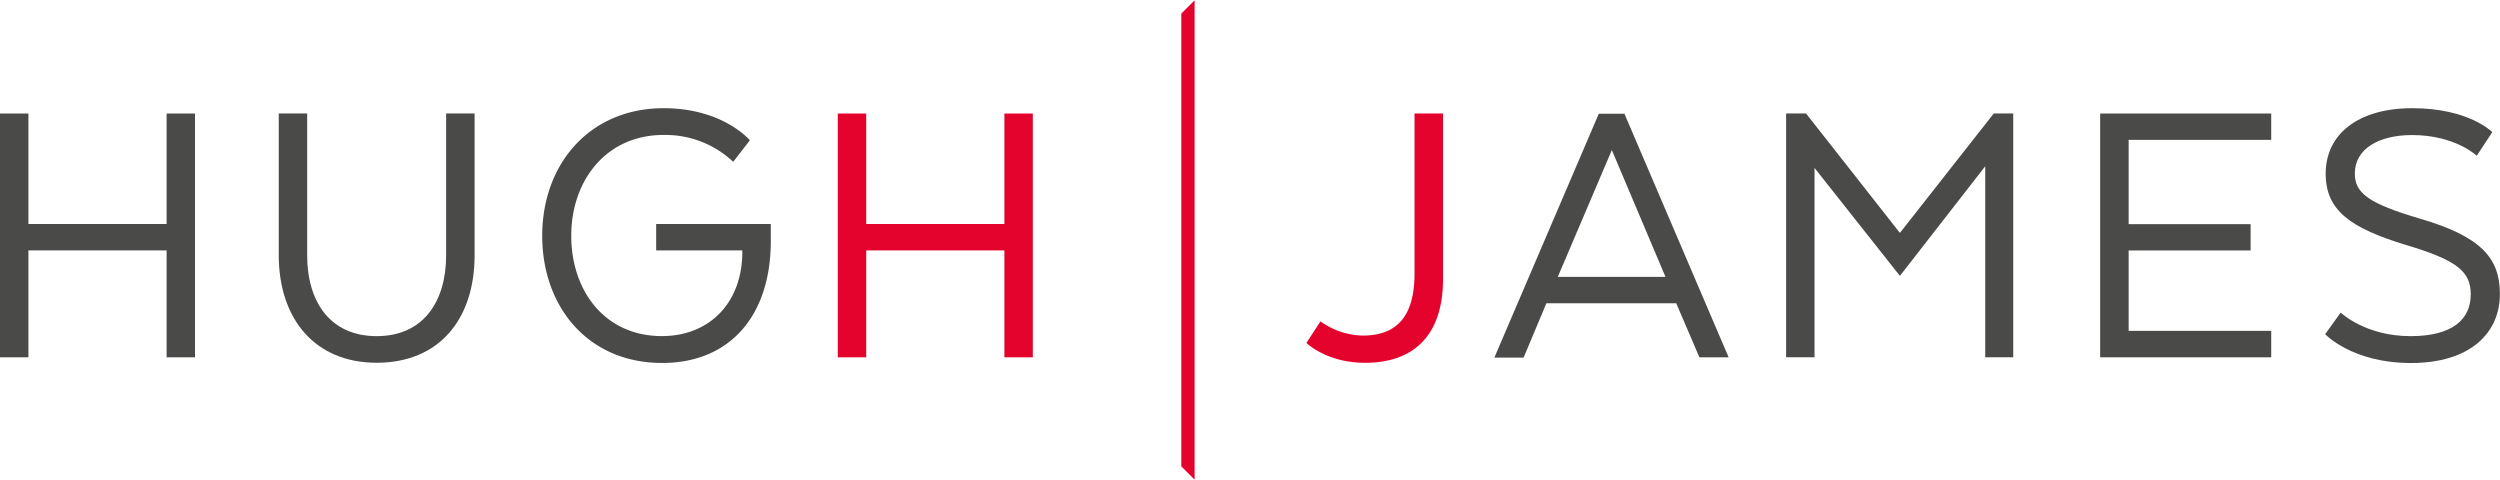
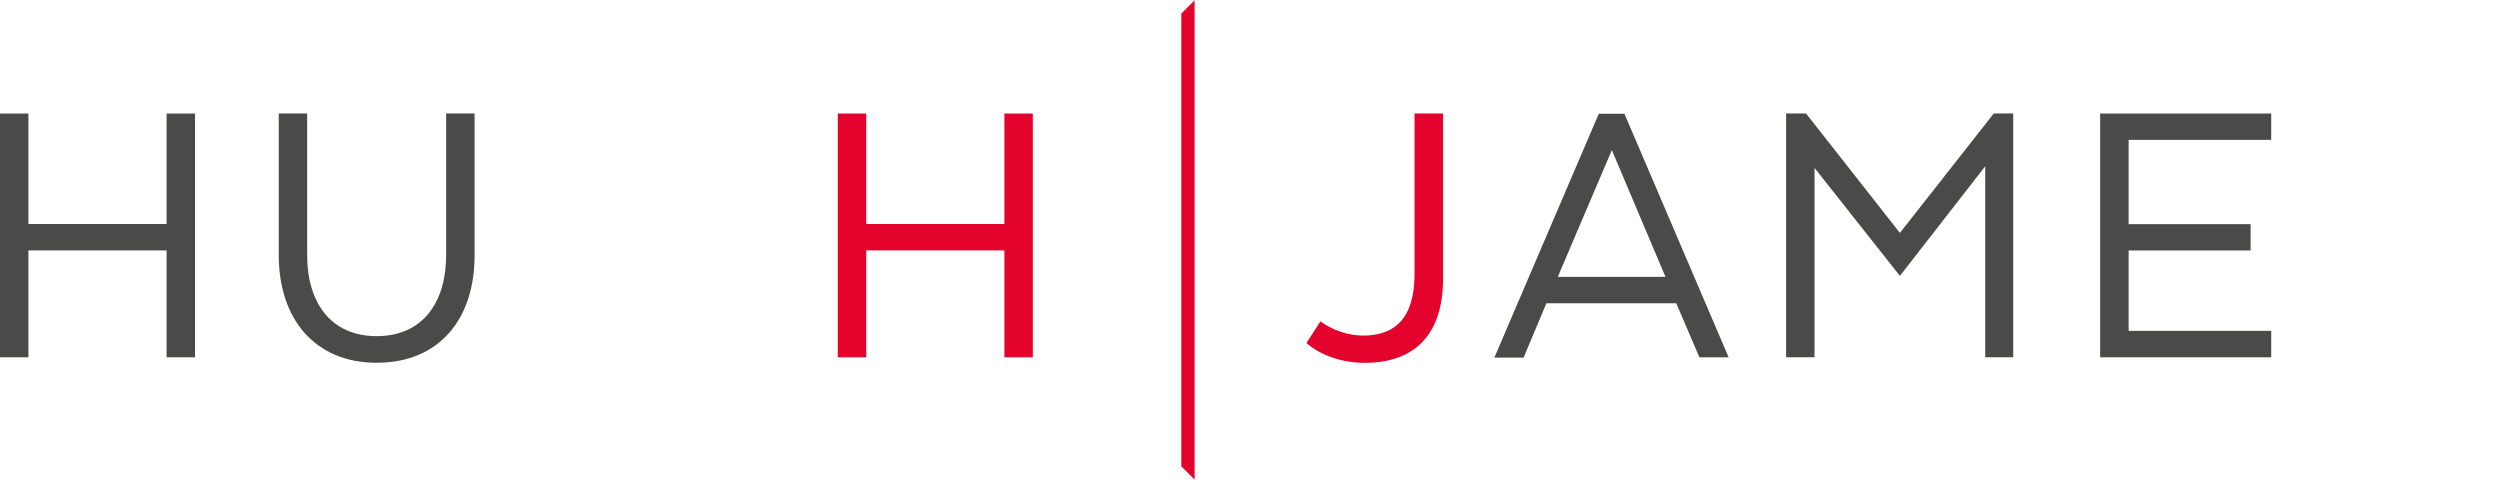
<svg xmlns="http://www.w3.org/2000/svg" width="250px" height="48px" id="Layer_1" data-name="Layer 1" viewBox="0 0 482.88 92.58">
  <defs>
    <style>.cls-1{fill:#4a4a49;}.cls-2{fill:#e4032c;}</style>
  </defs>
  <title>WWIL-banner-artwork-800x2150</title>
  <polygon class="cls-1" points="383.45 32.05 367.75 52.22 366.97 53.21 366.18 52.22 350.48 32.37 350.48 68.94 344.99 68.94 344.99 21.85 348.84 21.85 366.97 44.92 385.1 21.85 388.86 21.85 388.86 68.94 383.45 68.94 383.45 32.05" />
  <polygon class="cls-1" points="32.18 21.86 32.18 43.2 5.49 43.2 5.49 21.86 0 21.86 0 68.95 5.49 68.95 5.49 48.3 32.18 48.3 32.18 68.95 37.67 68.95 37.67 21.86 32.18 21.86" />
  <path class="cls-1" d="M53.84,49.25V21.85h5.49v27.4c0,9,4.47,15.61,13.42,15.61s13.42-6.59,13.42-15.61V21.85h5.5v27.4C91.67,61.57,84.84,70,72.75,70c-11.93,0-18.91-8.47-18.91-20.79" />
-   <path class="cls-1" d="M143.38,48.3H126.74V43.2h22.14v3.3c0,14.28-7.77,23.54-21,23.54-14.28,0-23.15-10.83-23.15-24.56,0-13.89,9.18-24.65,23.47-24.65,11.46,0,16.64,6.2,16.64,6.2l-3.22,4.16A19.11,19.11,0,0,0,128.16,26c-11.07,0-17.82,8.79-17.82,19.47s6.51,19.38,17.5,19.38c9.26,0,15.54-6.51,15.54-16.24Z" />
  <polygon class="cls-2" points="199.49 68.95 194 68.95 194 48.3 167.31 48.3 167.31 68.95 161.82 68.95 161.82 21.86 167.31 21.86 167.31 43.2 194 43.2 194 21.86 199.49 21.86 199.49 68.95" />
  <path class="cls-2" d="M255.05,62a14.38,14.38,0,0,0,8.17,2.75c6.43,0,10-3.54,10-12V21.85h5.5v32c0,10.44-5.26,16.16-15.07,16.16-7.22,0-11.07-3.61-11.31-3.84Z" />
  <path class="cls-1" d="M300.89,53.41h20.8L311.33,28.92Zm33,15.54h-5.65l-4.47-10.44H298.69L294.29,69h-5.65l20.17-47.1h4.95Z" />
-   <path class="cls-1" d="M452.11,60.31s4.71,4.55,13.5,4.55c8.16,0,11.62-3.29,11.62-8.08,0-4.4-2.67-6.59-12.4-9.5C454,44,449.21,40.61,449.21,33.47c0-7.69,6.36-12.64,16.72-12.64,11,0,15.46,4.63,15.46,4.63l-3,4.56s-4.16-4-12.48-4c-6.36,0-11.07,2.59-11.07,7.46,0,3.85,2.9,5.81,12.4,8.63,11.93,3.46,15.62,7.62,15.62,14.6,0,7.62-5.81,13.34-17.19,13.34s-16.56-5.57-16.56-5.57Z" />
  <polygon class="cls-1" points="438.69 26.95 438.69 21.86 405.65 21.86 405.65 68.95 438.69 68.95 438.69 63.84 411.15 63.84 411.15 48.31 434.71 48.31 434.71 43.23 411.15 43.23 411.15 26.95 438.69 26.95" />
  <polygon class="cls-2" points="230.74 0 228.17 2.56 228.17 46.19 228.17 46.39 228.17 90.01 230.74 92.58 230.74 46.43 230.74 46.22 230.74 0" />
</svg>